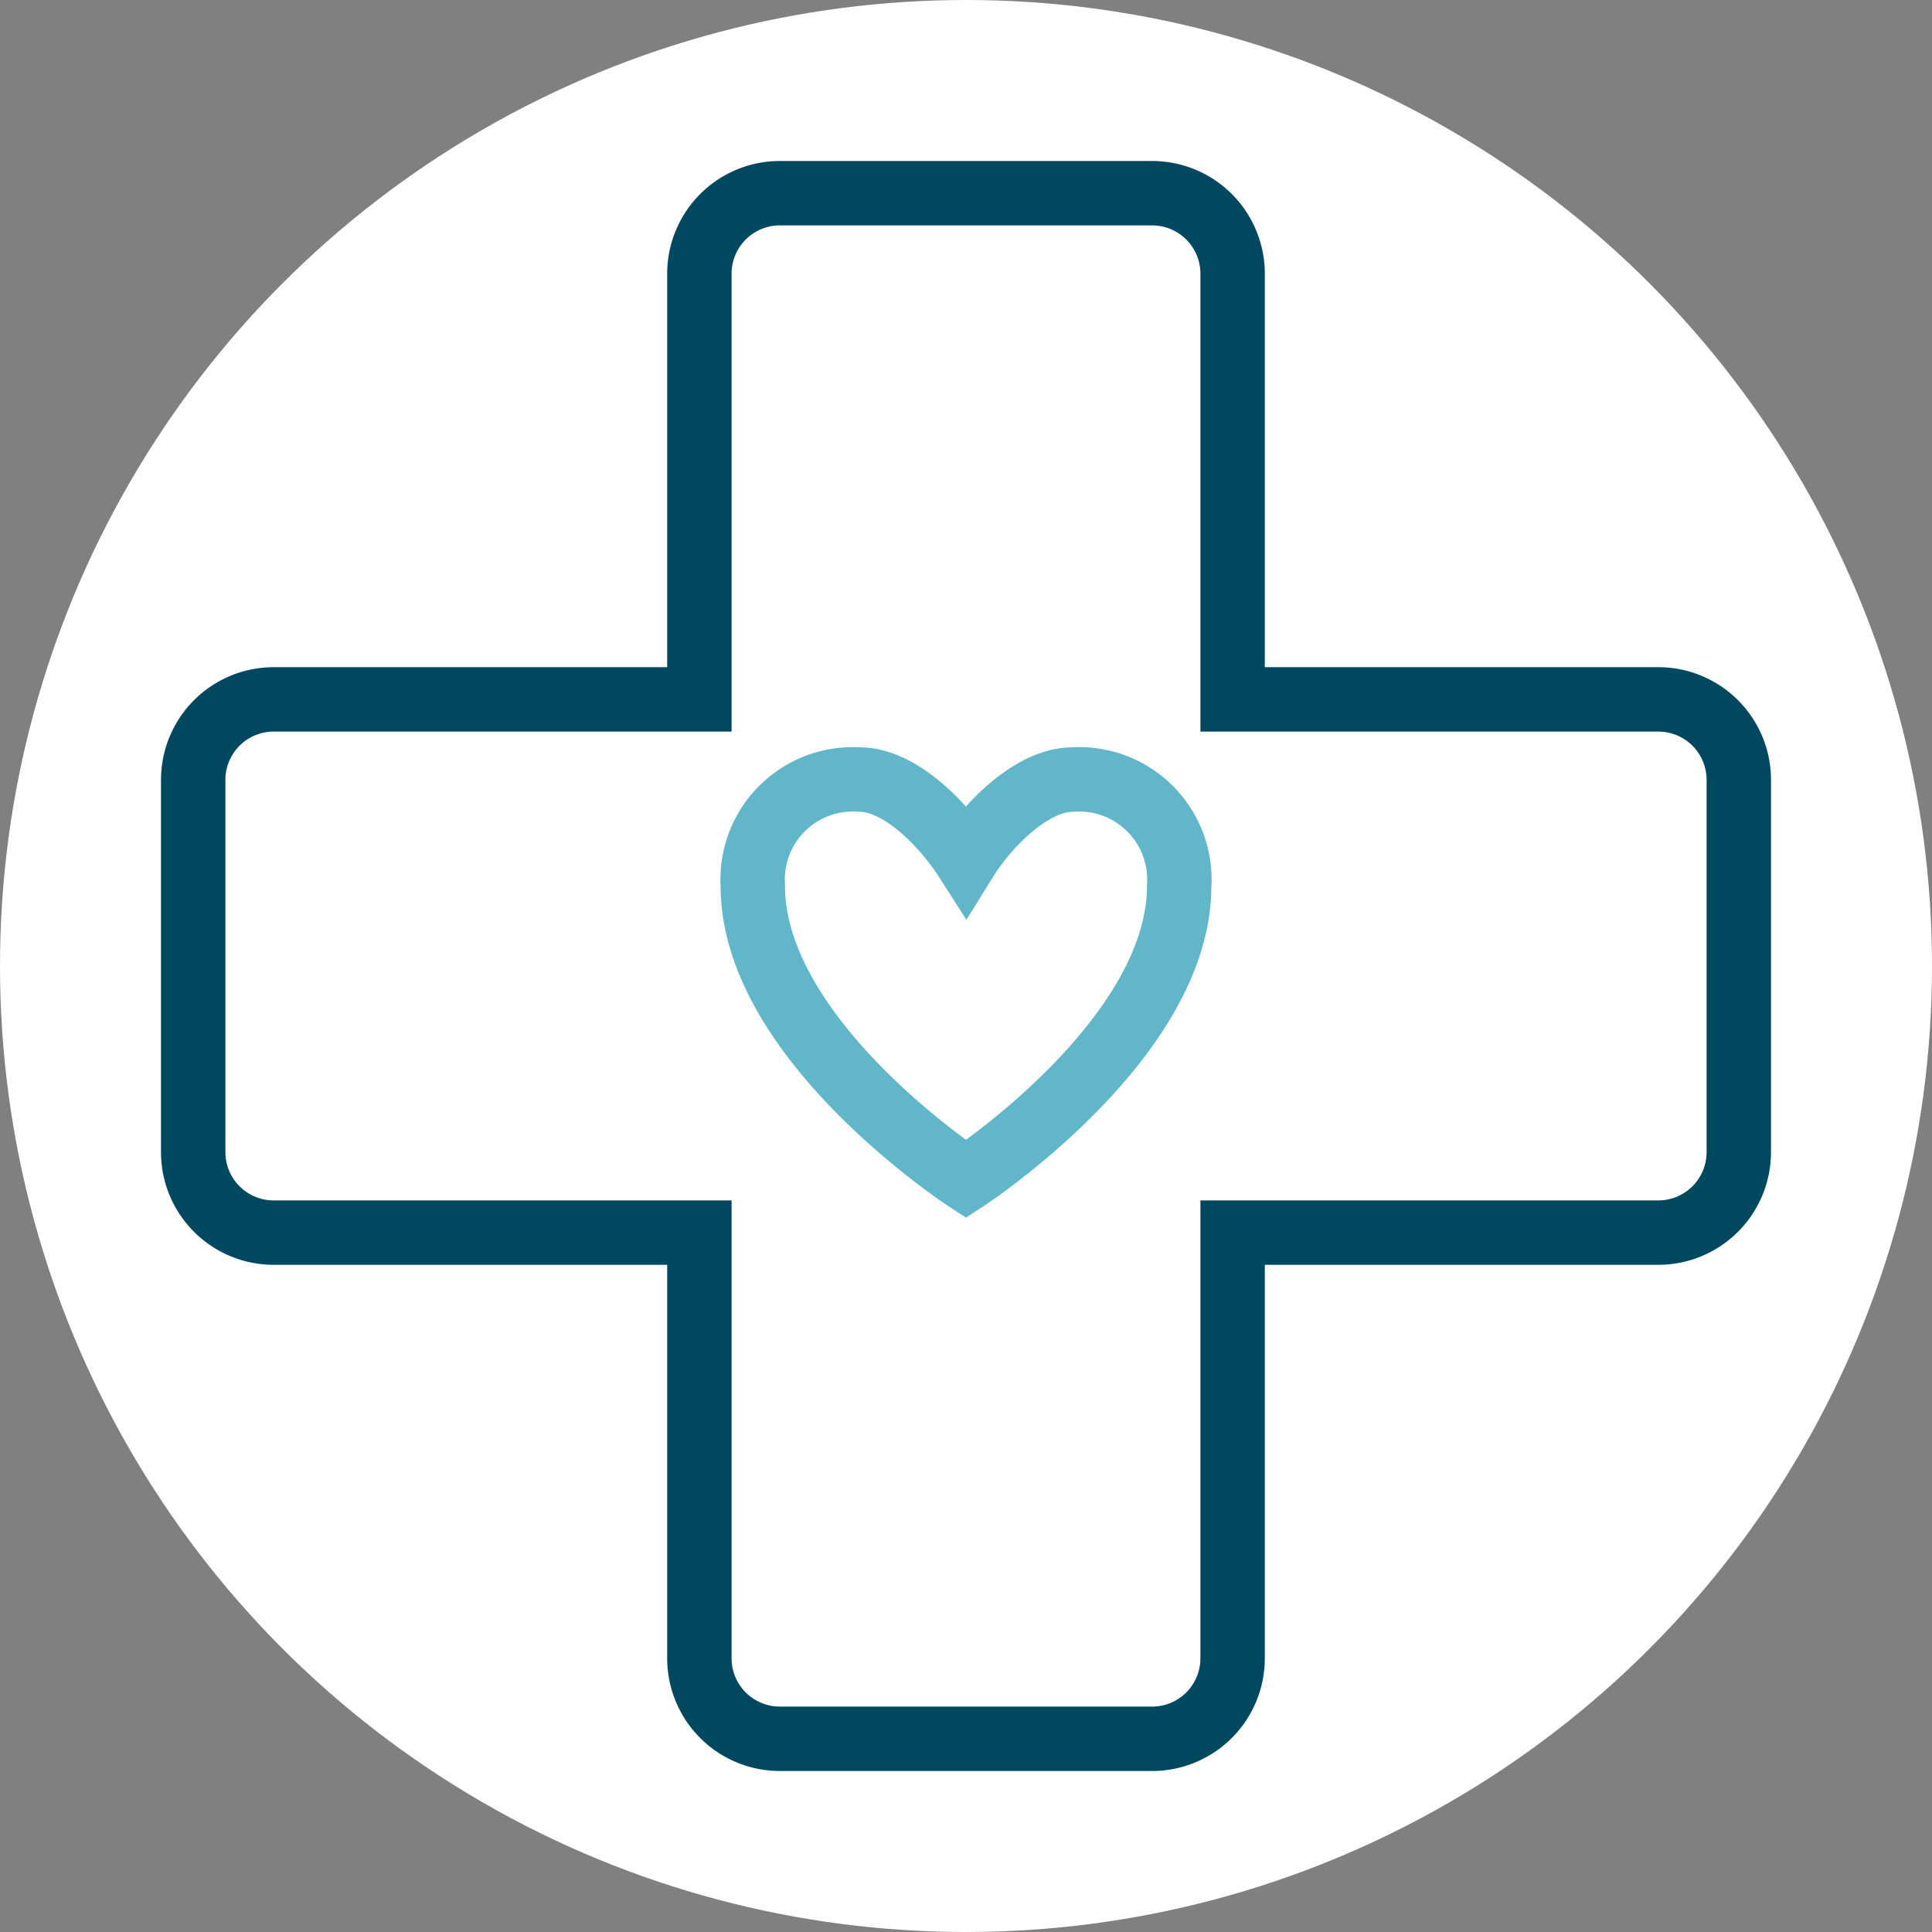
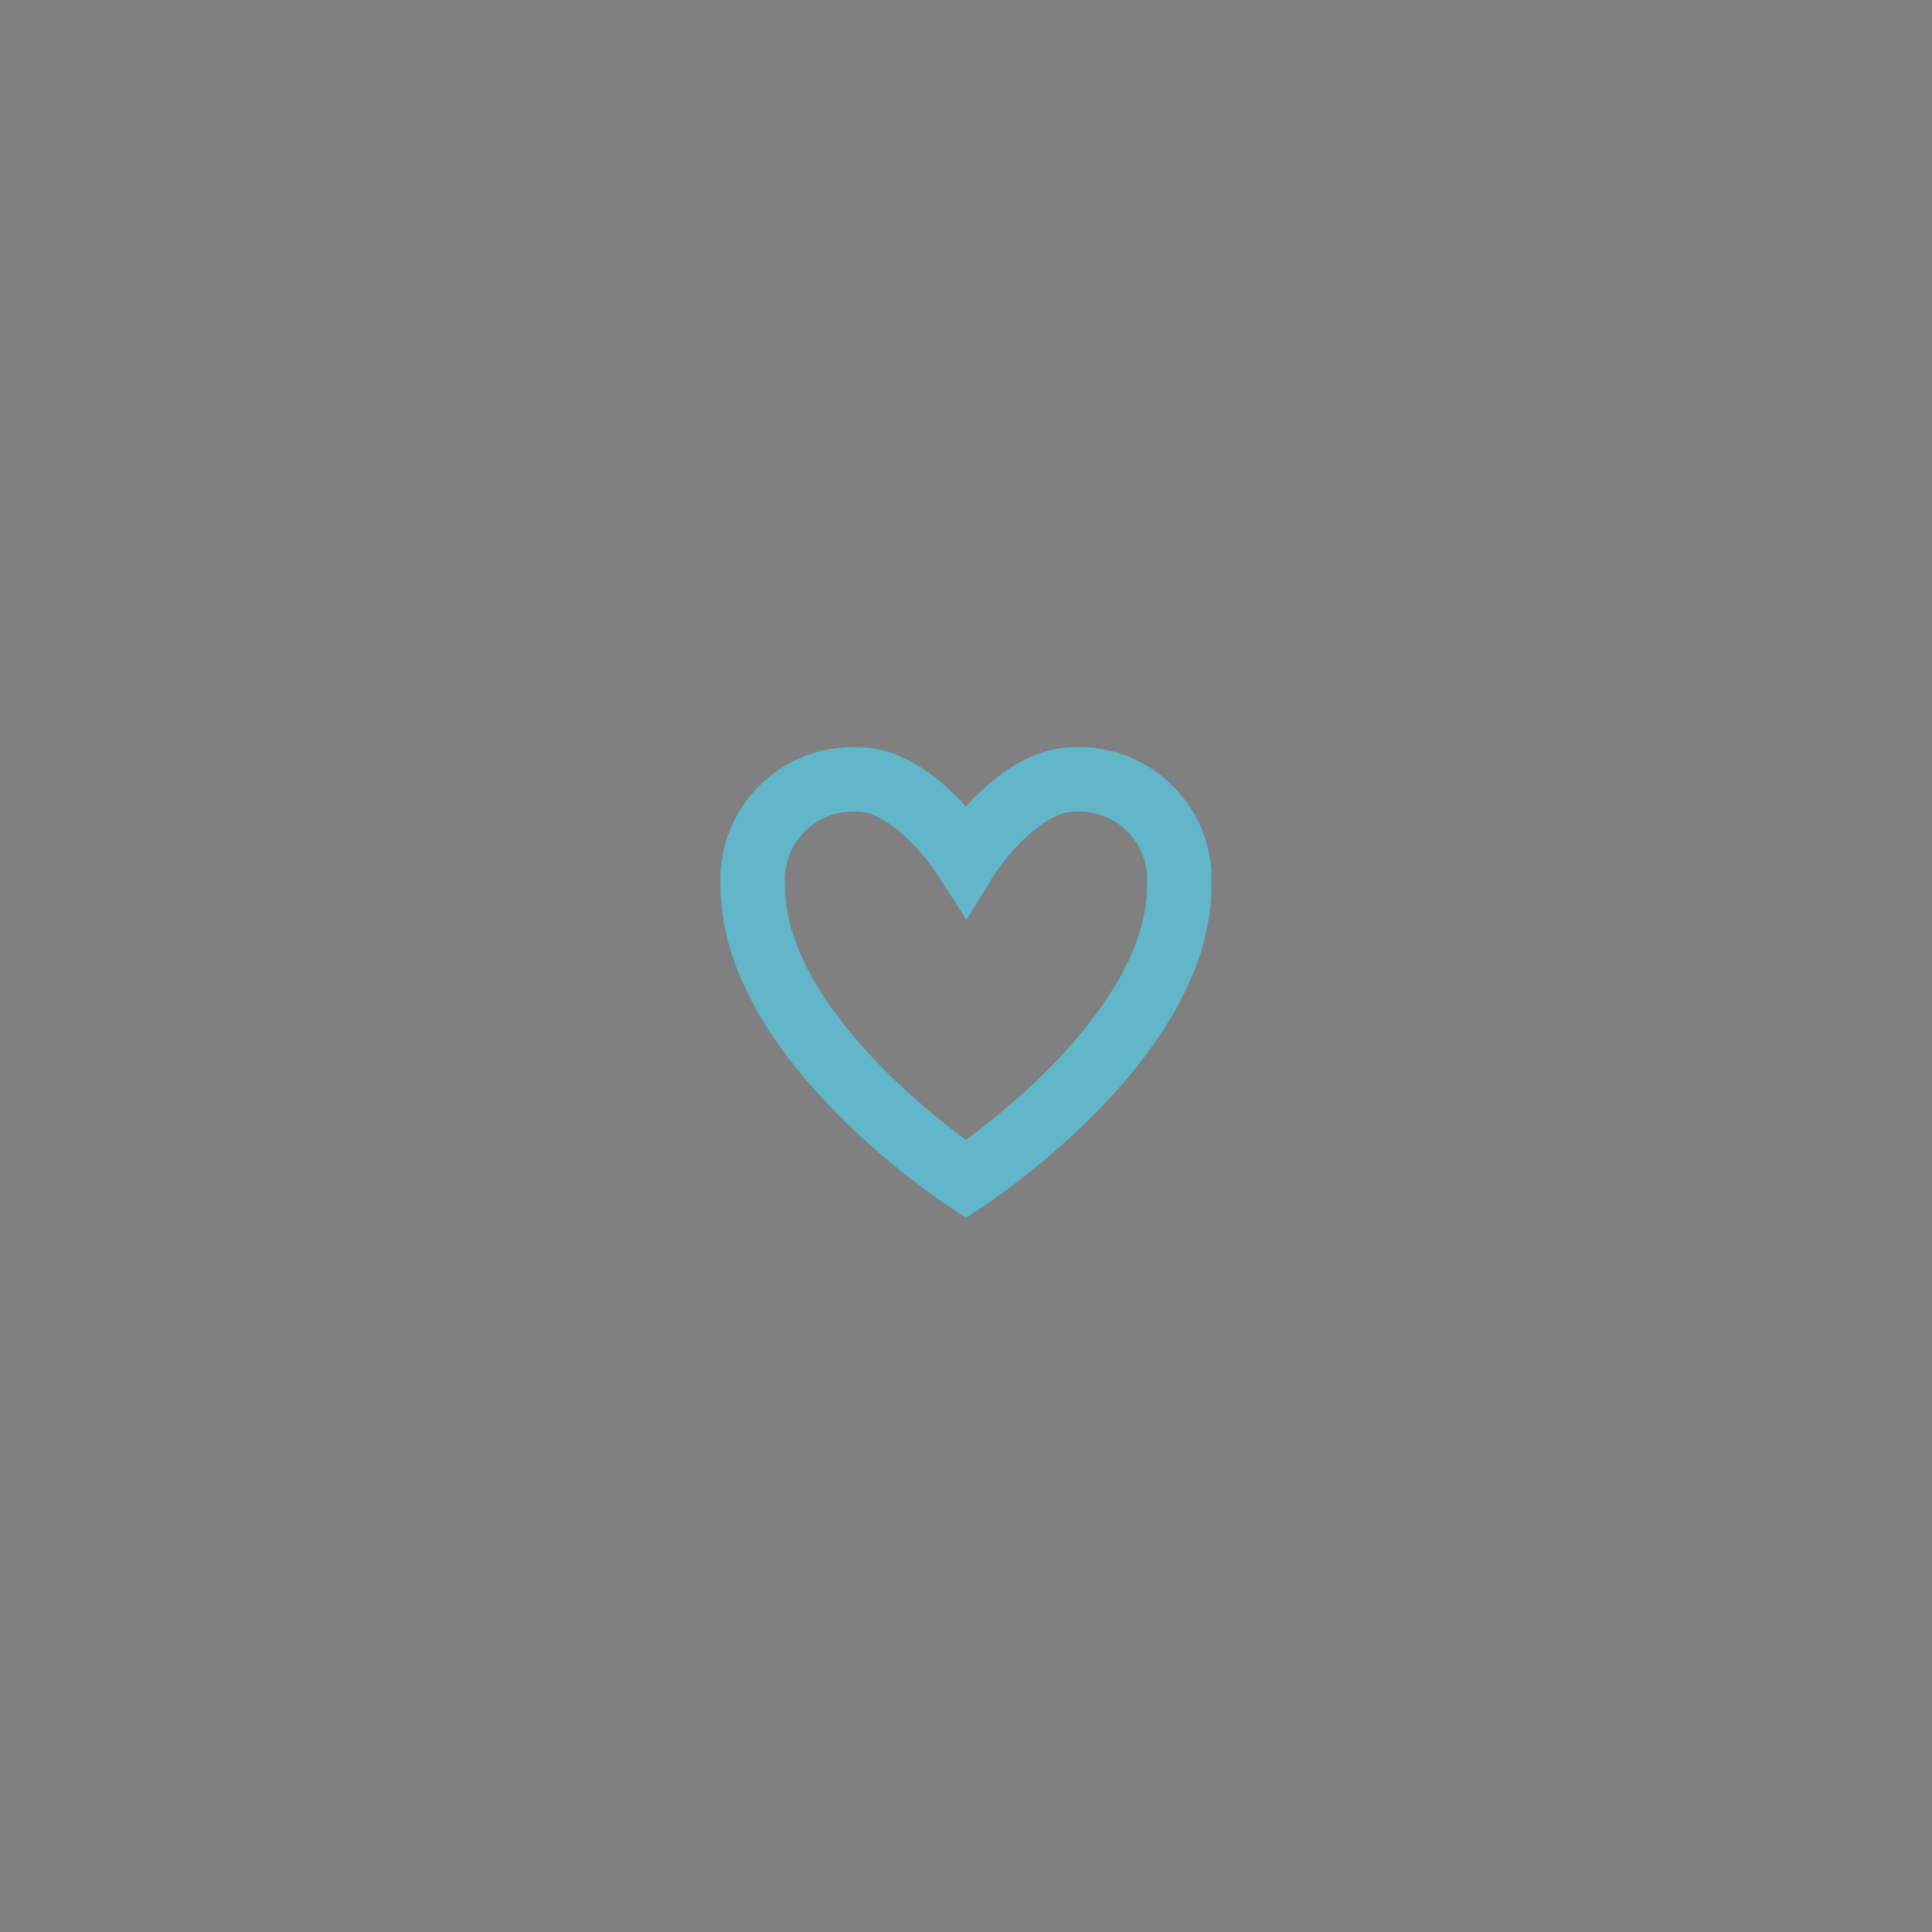
<svg xmlns="http://www.w3.org/2000/svg" id="Layer_1" data-name="Layer 1" viewBox="0 0 60 60">
  <rect x="0" y="0" width="60" height="60" fill="#808080" stroke="none" />
-   <circle cx="30" cy="30" r="30" style="fill:#fff" />
-   <path d="M51.5,21.72H38.28V8.5A2.5,2.5,0,0,0,35.78,6H24.22a2.5,2.5,0,0,0-2.5,2.5h0V21.72H8.5A2.5,2.5,0,0,0,6,24.22H6V35.78a2.5,2.5,0,0,0,2.5,2.5H21.72V51.5a2.5,2.5,0,0,0,2.5,2.5H35.78a2.5,2.5,0,0,0,2.5-2.5V38.28H51.5a2.5,2.5,0,0,0,2.5-2.5h0V24.22A2.5,2.5,0,0,0,51.5,21.72Z" style="fill:none;stroke:#004860;stroke-width:2px" />
  <path d="M33.31,24.21c-1.28,0-2.67,1.45-3.31,2.48-.64-1-2-2.48-3.31-2.48a3.11,3.11,0,0,0-3.31,3.31c0,4.78,6.62,9.1,6.62,9.1s6.62-4.32,6.62-9.1A3.11,3.11,0,0,0,33.31,24.21Z" style="fill:none;stroke:#61b6ca;stroke-width:2px" />
</svg>